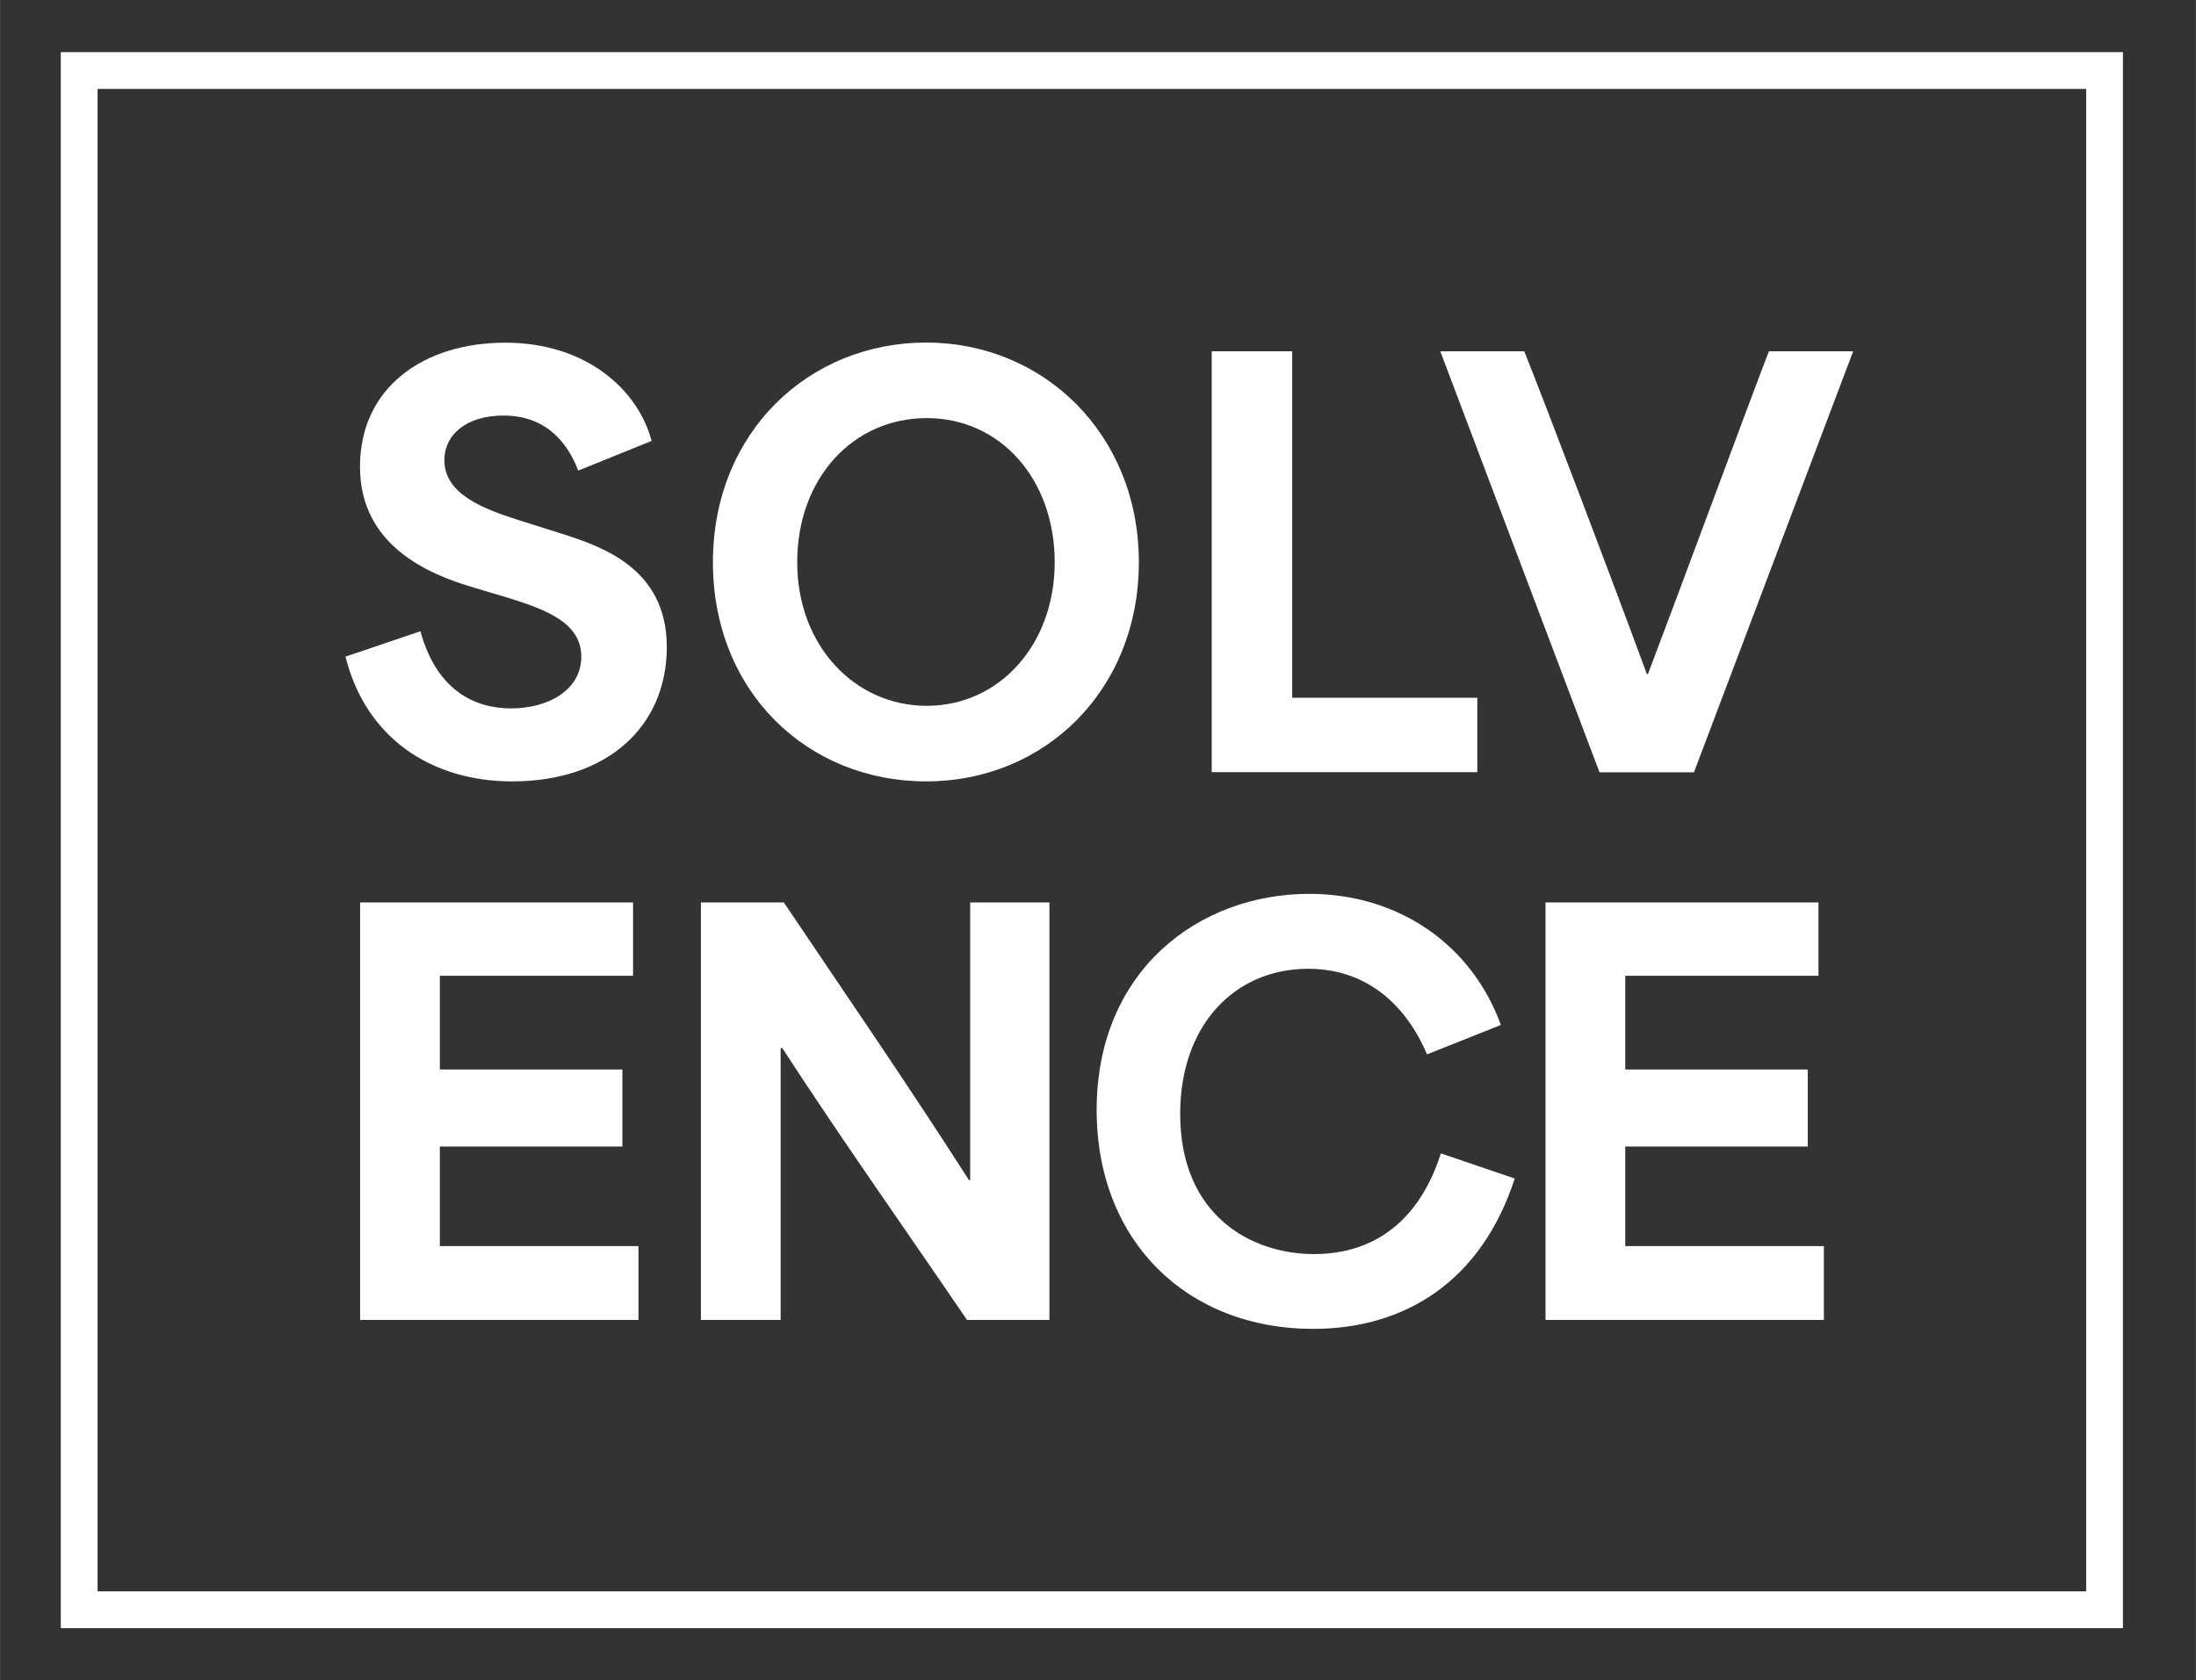
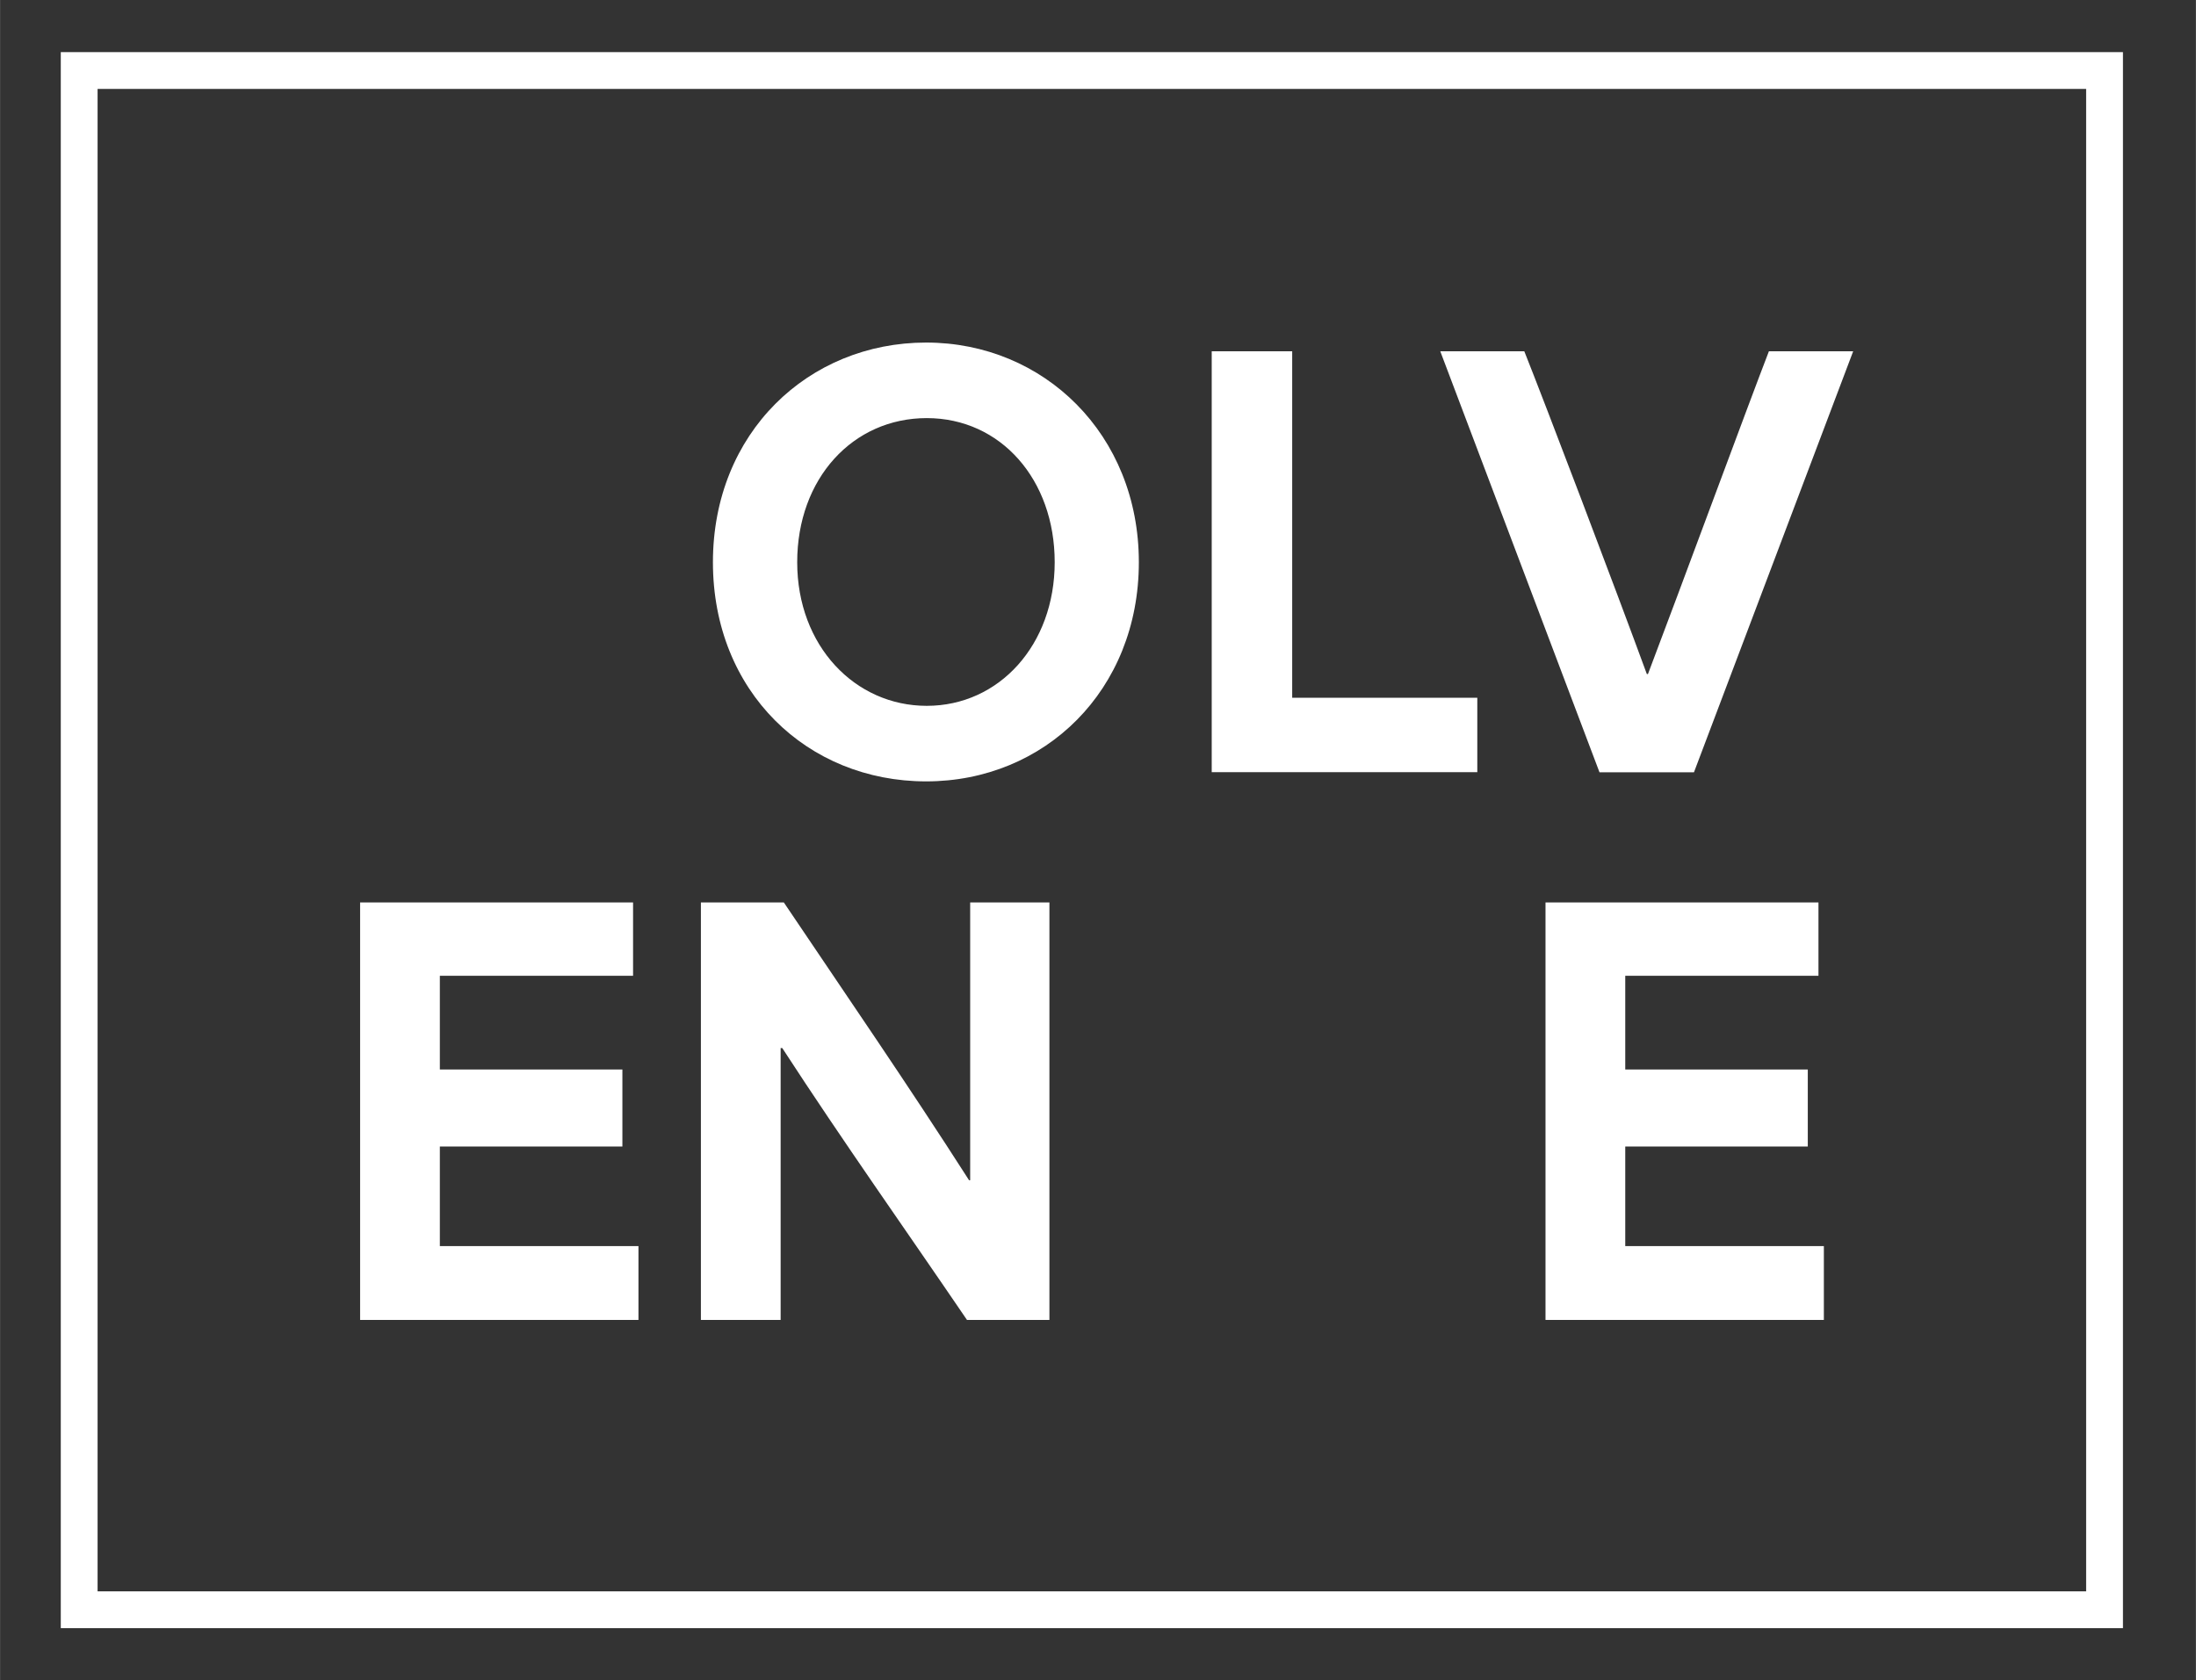
<svg xmlns="http://www.w3.org/2000/svg" id="Lager_1" width="63.15mm" height="48.33mm" version="1.1" viewBox="0 0 179 137">
  <rect x="0" y="0" width="179" height="137" fill="#333333" stroke="none" />
  <defs>
    <style>
      .st0 {
        fill: #fff;
      }
    </style>
  </defs>
  <g>
    <g>
-       <path class="st0" d="M28.15,53.54l6.12-2.07c1.32,4.84,4.44,6.29,7.39,6.29s5.72-1.45,5.72-4.22-2.9-3.83-5.81-4.75l-3.08-.92c-3.39-1.01-9.15-3.3-9.15-9.81s5.24-10.12,11.84-10.12,10.83,3.83,11.93,8.01l-5.98,2.42c-1.06-2.77-3.04-4.49-6.07-4.49s-4.84,1.54-4.84,3.65c0,2.77,3.21,3.96,5.94,4.84l3.61,1.14c3.12,1.01,8.58,2.73,8.58,9.24s-4.88,10.96-12.59,10.96c-6.69,0-11.97-3.61-13.6-10.17Z" />
      <path class="st0" d="M58.11,45.84c0-10.56,7.79-17.91,17.38-17.91s17.34,7.48,17.34,17.91-7.66,17.87-17.34,17.87-17.38-7.31-17.38-17.87ZM75.54,57.55c5.9,0,10.43-4.97,10.43-11.71s-4.4-11.75-10.43-11.75-10.56,4.93-10.56,11.75,4.71,11.71,10.56,11.71Z" />
      <path class="st0" d="M98.77,28.64h6.56v28.25h15.09v6.07h-21.65V28.64Z" />
      <path class="st0" d="M117.38,28.64h6.87c1.72,4.31,7.44,19.36,9.99,26.32h.09c2.64-6.95,8.19-22,9.86-26.32h6.87l-12.98,34.33h-7.7l-12.98-34.33Z" />
    </g>
    <g>
      <path class="st0" d="M29.34,73.58h22.26v5.98h-15.75v7.64h14.88v6.28h-14.88v8.12h16.19v6.02h-22.69v-34.04Z" />
      <path class="st0" d="M57.13,73.58h6.76c5.02,7.46,10.04,14.75,15.1,22.65h.09v-22.65h6.46v34.04h-6.72c-5.02-7.38-10.04-14.45-15.06-22.17h-.13v22.17h-6.5v-34.04Z" />
-       <path class="st0" d="M89.39,90.51c0-11.39,8.34-17.63,17.33-17.63,7.33,0,13.27,4.19,15.62,10.69l-6.02,2.4c-1.7-4.01-4.89-6.98-9.69-6.98-5.98,0-10.43,4.58-10.43,11.83,0,8.34,5.85,11.43,10.91,11.43s8.64-2.88,10.34-8.21l6.02,2.05c-2.75,8.47-9.03,12.26-16.45,12.26-10.21,0-17.63-7.11-17.63-17.85Z" />
      <path class="st0" d="M125.97,73.58h22.26v5.98h-15.75v7.64h14.88v6.28h-14.88v8.12h16.19v6.02h-22.69v-34.04Z" />
    </g>
  </g>
  <path class="st0" d="M170.05,7.25v122.5H7.95V7.25h162.1M173.05,4.25H4.95v128.5h168.1V4.25h0Z" />
</svg>